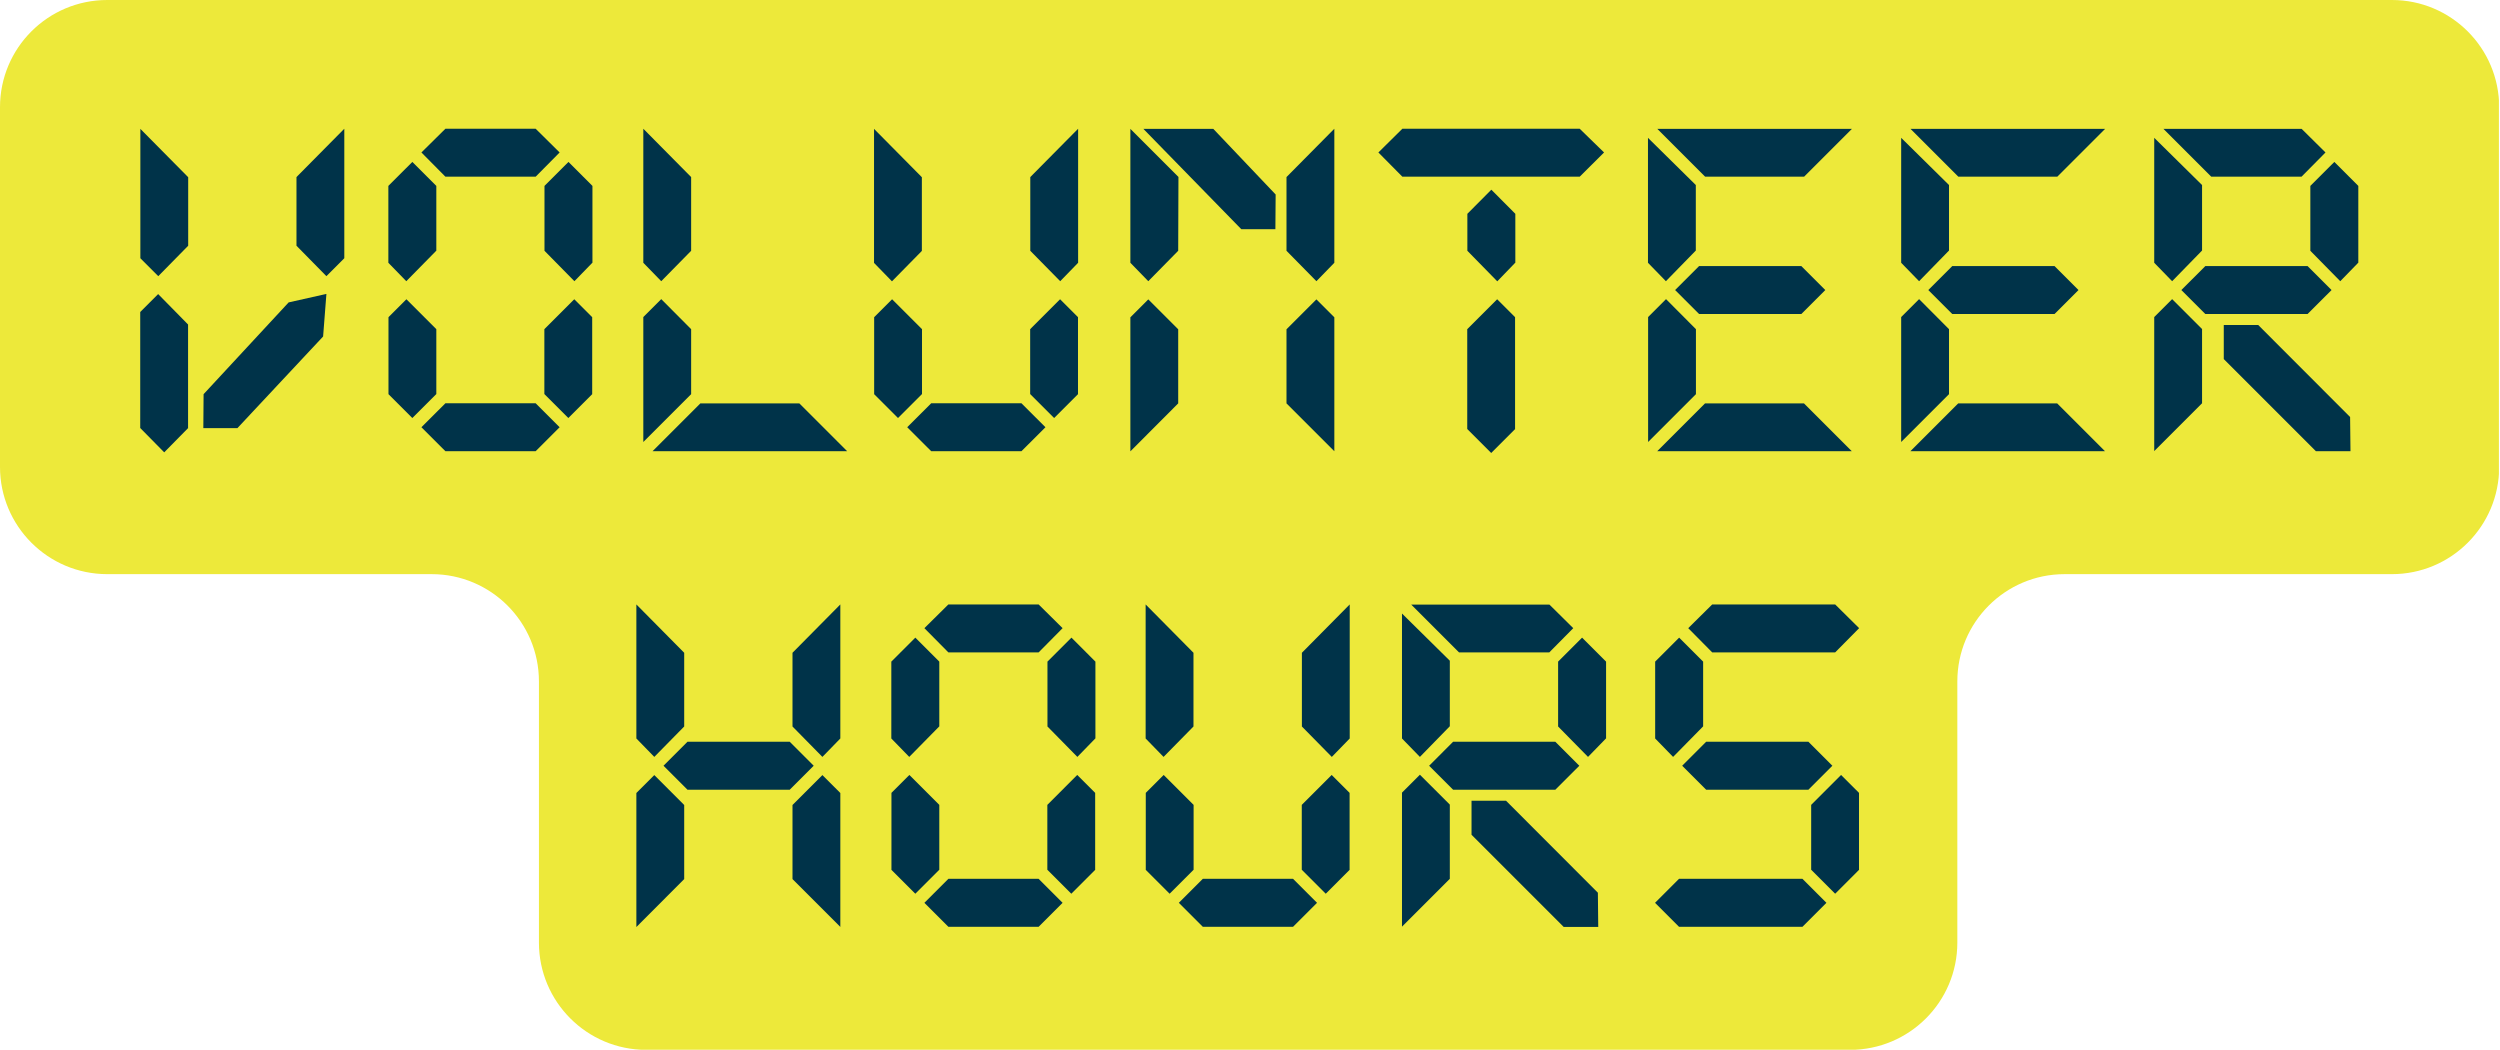
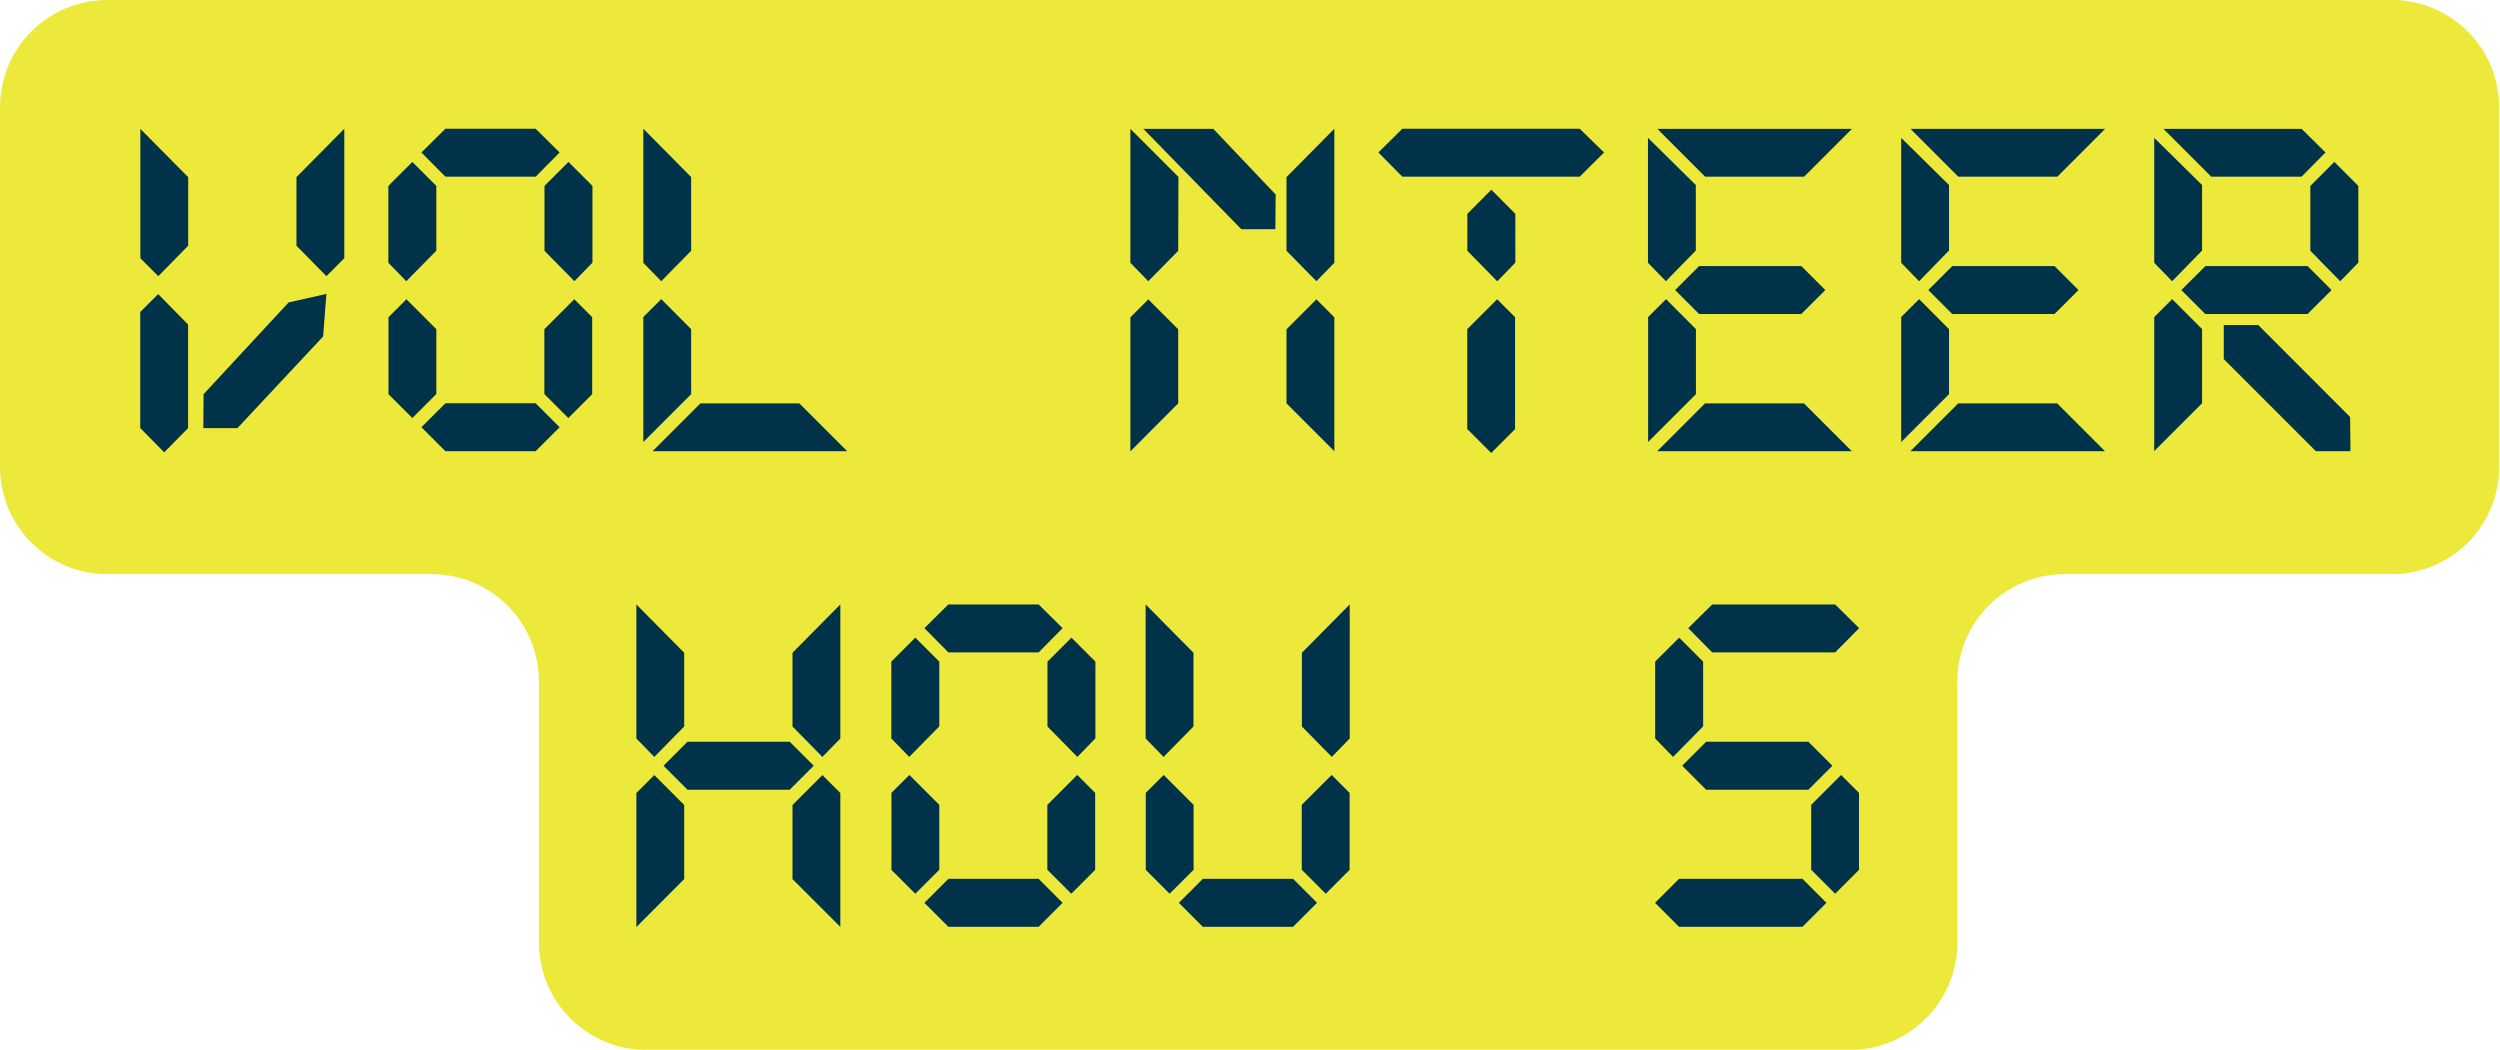
<svg xmlns="http://www.w3.org/2000/svg" width="181" height="76" viewBox="0 0 181 76" fill="none">
  <g id="Layer_1" clip-path="url(#clip0_1412_95783)">
    <path id="Vector" d="M173.163 0H7.767C3.472 0 0 3.472 0 7.767V33.801C0 38.087 3.472 41.568 7.767 41.568H31.252C35.537 41.568 39.019 45.041 39.019 49.336V68.242C39.019 72.528 42.491 76.009 46.786 76.009H133.943C138.229 76.009 141.711 72.537 141.711 68.242V49.336C141.711 45.05 145.183 41.568 149.478 41.568H173.173C177.458 41.568 180.94 38.096 180.94 33.801V7.767C180.94 3.482 177.467 0 173.173 0H173.163Z" fill="#EDE93A" />
    <path id="Vector_2" d="M13.625 17.791L11.459 19.994L10.162 18.696V9.33L13.625 12.83V17.801V17.791ZM13.625 30.987L11.889 32.75L10.152 30.987V22.589L11.45 21.291L13.616 23.494V30.987H13.625ZM23.631 21.291L23.393 24.362L17.189 30.996H14.721L14.74 28.538L20.898 21.894L23.622 21.282L23.631 21.291ZM24.928 18.696L23.631 19.994L21.465 17.791V12.82L24.928 9.321V18.696Z" fill="#003349" />
    <path id="Vector_3" d="M31.581 18.157L29.415 20.359L28.117 19.025V13.46L29.853 11.724L31.59 13.46V18.157H31.581ZM28.117 28.529L29.853 30.265L31.59 28.529V23.832L29.424 21.666L28.126 22.964V28.529H28.117ZM40.517 11.039L38.781 12.793H32.248L30.511 11.039L32.248 9.321H38.781L40.517 11.039ZM32.248 32.668L30.511 30.932L32.248 29.196H38.781L40.517 30.932L38.781 32.668H32.248ZM42.884 19.025L41.587 20.359L39.421 18.157V13.46L41.157 11.724L42.893 13.46V19.025H42.884ZM42.884 28.529L41.148 30.265L39.412 28.529V23.832L41.577 21.666L42.875 22.964V28.529H42.884Z" fill="#003349" />
    <path id="Vector_4" d="M46.576 19.025V9.321L50.039 12.82V18.157L47.874 20.359L46.576 19.025ZM50.039 23.832V28.538L46.576 32.001V22.954L47.874 21.657L50.039 23.832ZM61.343 32.668H47.243L50.706 29.205H57.871L61.334 32.668H61.343Z" fill="#003349" />
-     <path id="Vector_5" d="M63.28 9.33L66.743 12.83V18.166L64.578 20.368L63.28 19.034V9.33ZM63.28 28.529L65.016 30.265L66.753 28.529V23.832L64.587 21.666L63.289 22.964V28.529H63.28ZM67.42 32.668L65.683 30.932L67.42 29.196H73.953L75.69 30.932L73.953 32.668H67.42ZM78.056 19.025L76.759 20.359L74.593 18.157V12.82L78.056 9.321V19.025ZM78.056 28.529L76.32 30.265L74.584 28.529V23.832L76.749 21.666L78.047 22.964V28.529H78.056Z" fill="#003349" />
    <path id="Vector_6" d="M81.839 19.025V9.33L85.32 12.811L85.302 18.157L83.136 20.359L81.839 19.025ZM85.302 23.832V29.205L81.839 32.677V22.973L83.136 21.675L85.302 23.841V23.832ZM82.78 9.33H87.843L92.357 14.082L92.338 16.595H89.871L82.78 9.33ZM93.142 18.157V12.82L96.606 9.321V19.025L95.308 20.359L93.142 18.157ZM96.606 22.964V32.668L93.142 29.205V23.841L95.308 21.675L96.606 22.973V22.964Z" fill="#003349" />
    <path id="Vector_7" d="M116.134 11.039L114.37 12.793H101.531L99.795 11.039L101.531 9.321H114.37L116.134 11.039ZM109.7 19.025L108.403 20.368L106.237 18.157V15.48L107.973 13.734L109.71 15.48V19.034L109.7 19.025ZM109.7 31.06L107.964 32.796L106.228 31.06V23.832L108.394 21.666L109.691 22.964V31.06H109.7Z" fill="#003349" />
    <path id="Vector_8" d="M119.313 19.025V9.979L122.777 13.396V18.139L120.611 20.359L119.313 19.025ZM122.786 23.832V28.538L119.323 32.001V22.954L120.62 21.657L122.786 23.832ZM134.08 9.33L130.617 12.793H123.453L119.99 9.33H134.089H134.08ZM134.08 32.668H119.981L123.444 29.205H130.608L134.071 32.668H134.08ZM130.416 19.263L132.152 20.999L130.416 22.735H123.014L121.278 20.999L123.014 19.263H130.416Z" fill="#003349" />
    <path id="Vector_9" d="M137.645 19.025V9.979L141.108 13.396V18.139L138.942 20.359L137.645 19.025ZM141.108 23.832V28.538L137.645 32.001V22.954L138.942 21.657L141.108 23.832ZM152.411 9.33L148.948 12.793H141.784L138.321 9.33H152.421H152.411ZM152.411 32.668H138.312L141.775 29.205H148.939L152.402 32.668H152.411ZM148.747 19.263L150.483 20.999L148.747 22.735H141.345L139.609 20.999L141.345 19.263H148.747Z" fill="#003349" />
    <path id="Vector_10" d="M155.966 19.025V9.979L159.429 13.396V18.139L157.263 20.359L155.966 19.025ZM159.429 23.832V29.196L155.966 32.659V22.954L157.263 21.657L159.429 23.823V23.832ZM168.366 11.039L166.63 12.793H160.096L156.633 9.33H166.639L168.375 11.048L168.366 11.039ZM167.068 19.263L168.805 20.999L167.068 22.735H159.667L157.93 20.999L159.667 19.263H167.068ZM161.001 25.997V23.53H163.495L170.148 30.192L170.175 32.668H167.671L161.001 25.997ZM170.733 19.025L169.435 20.359L167.269 18.157V13.46L169.006 11.724L170.742 13.46V19.025H170.733Z" fill="#003349" />
    <path id="Vector_11" d="M46.073 53.466V43.761L49.536 47.261V52.598L47.371 54.8L46.073 53.466ZM49.536 58.273V63.646L46.073 67.118V57.413L47.371 56.116L49.536 58.282V58.273ZM57.176 53.703L58.912 55.44L57.176 57.176H49.774L48.038 55.44L49.774 53.703H57.176ZM57.377 52.598V47.261L60.84 43.761V53.466L59.542 54.8L57.377 52.598ZM60.84 57.404V67.109L57.377 63.646V58.282L59.542 56.116L60.84 57.413V57.404Z" fill="#003349" />
    <path id="Vector_12" d="M67.996 52.598L65.83 54.8L64.532 53.466V47.901L66.268 46.165L68.005 47.901V52.598H67.996ZM64.532 62.969L66.268 64.706L68.005 62.969V58.273L65.839 56.107L64.541 57.404V62.969H64.532ZM76.932 45.479L75.196 47.234H68.663L66.926 45.479L68.663 43.761H75.196L76.932 45.479ZM68.663 67.1L66.926 65.364L68.663 63.627H75.196L76.932 65.364L75.196 67.1H68.663ZM79.299 53.466L78.001 54.8L75.836 52.598V47.901L77.572 46.165L79.308 47.901V53.466H79.299ZM79.299 62.969L77.563 64.706L75.827 62.969V58.273L77.992 56.107L79.29 57.404V62.969H79.299Z" fill="#003349" />
    <path id="Vector_13" d="M82.944 43.761L86.408 47.261V52.598L84.242 54.8L82.944 53.466V43.761ZM82.944 62.969L84.68 64.706L86.417 62.969V58.273L84.251 56.107L82.954 57.404V62.969H82.944ZM87.084 67.1L85.348 65.364L87.084 63.627H93.617L95.354 65.364L93.617 67.1H87.084ZM97.72 53.466L96.423 54.8L94.257 52.598V47.261L97.72 43.761V53.466ZM97.72 62.969L95.984 64.706L94.248 62.969V58.273L96.414 56.107L97.711 57.404V62.969H97.72Z" fill="#003349" />
-     <path id="Vector_14" d="M101.504 53.466V44.419L104.967 47.837V52.58L102.801 54.8L101.504 53.466ZM104.967 58.263V63.627L101.504 67.091V57.386L102.801 56.089L104.967 58.254V58.263ZM113.904 45.479L112.168 47.234H105.634L102.171 43.771H112.177L113.913 45.489L113.904 45.479ZM112.606 53.703L114.343 55.44L112.606 57.176H105.205L103.469 55.44L105.205 53.703H112.606ZM106.539 60.438V57.971H109.034L115.686 64.632L115.713 67.109H113.21L106.539 60.438ZM116.271 53.466L114.973 54.8L112.807 52.598V47.901L114.544 46.165L116.28 47.901V53.466H116.271Z" fill="#003349" />
    <path id="Vector_15" d="M123.298 52.598L121.132 54.8L119.834 53.466V47.901L121.571 46.165L123.307 47.901V52.598H123.298ZM121.561 67.1L119.825 65.364L121.561 63.627H130.498L132.234 65.364L130.498 67.1H121.561ZM130.928 53.703L132.664 55.44L130.928 57.176H123.526L121.79 55.44L123.526 53.703H130.928ZM134.601 45.479L132.865 47.234H123.965L122.228 45.479L123.965 43.761H132.865L134.601 45.479ZM134.601 62.969L132.865 64.706L131.129 62.969V58.273L133.294 56.107L134.592 57.404V62.969H134.601Z" fill="#003349" />
  </g>
  <defs>
    <clipPath id="clip0_1412_95783">
      <rect width="180.921" height="76" fill="white" />
    </clipPath>
  </defs>
</svg>